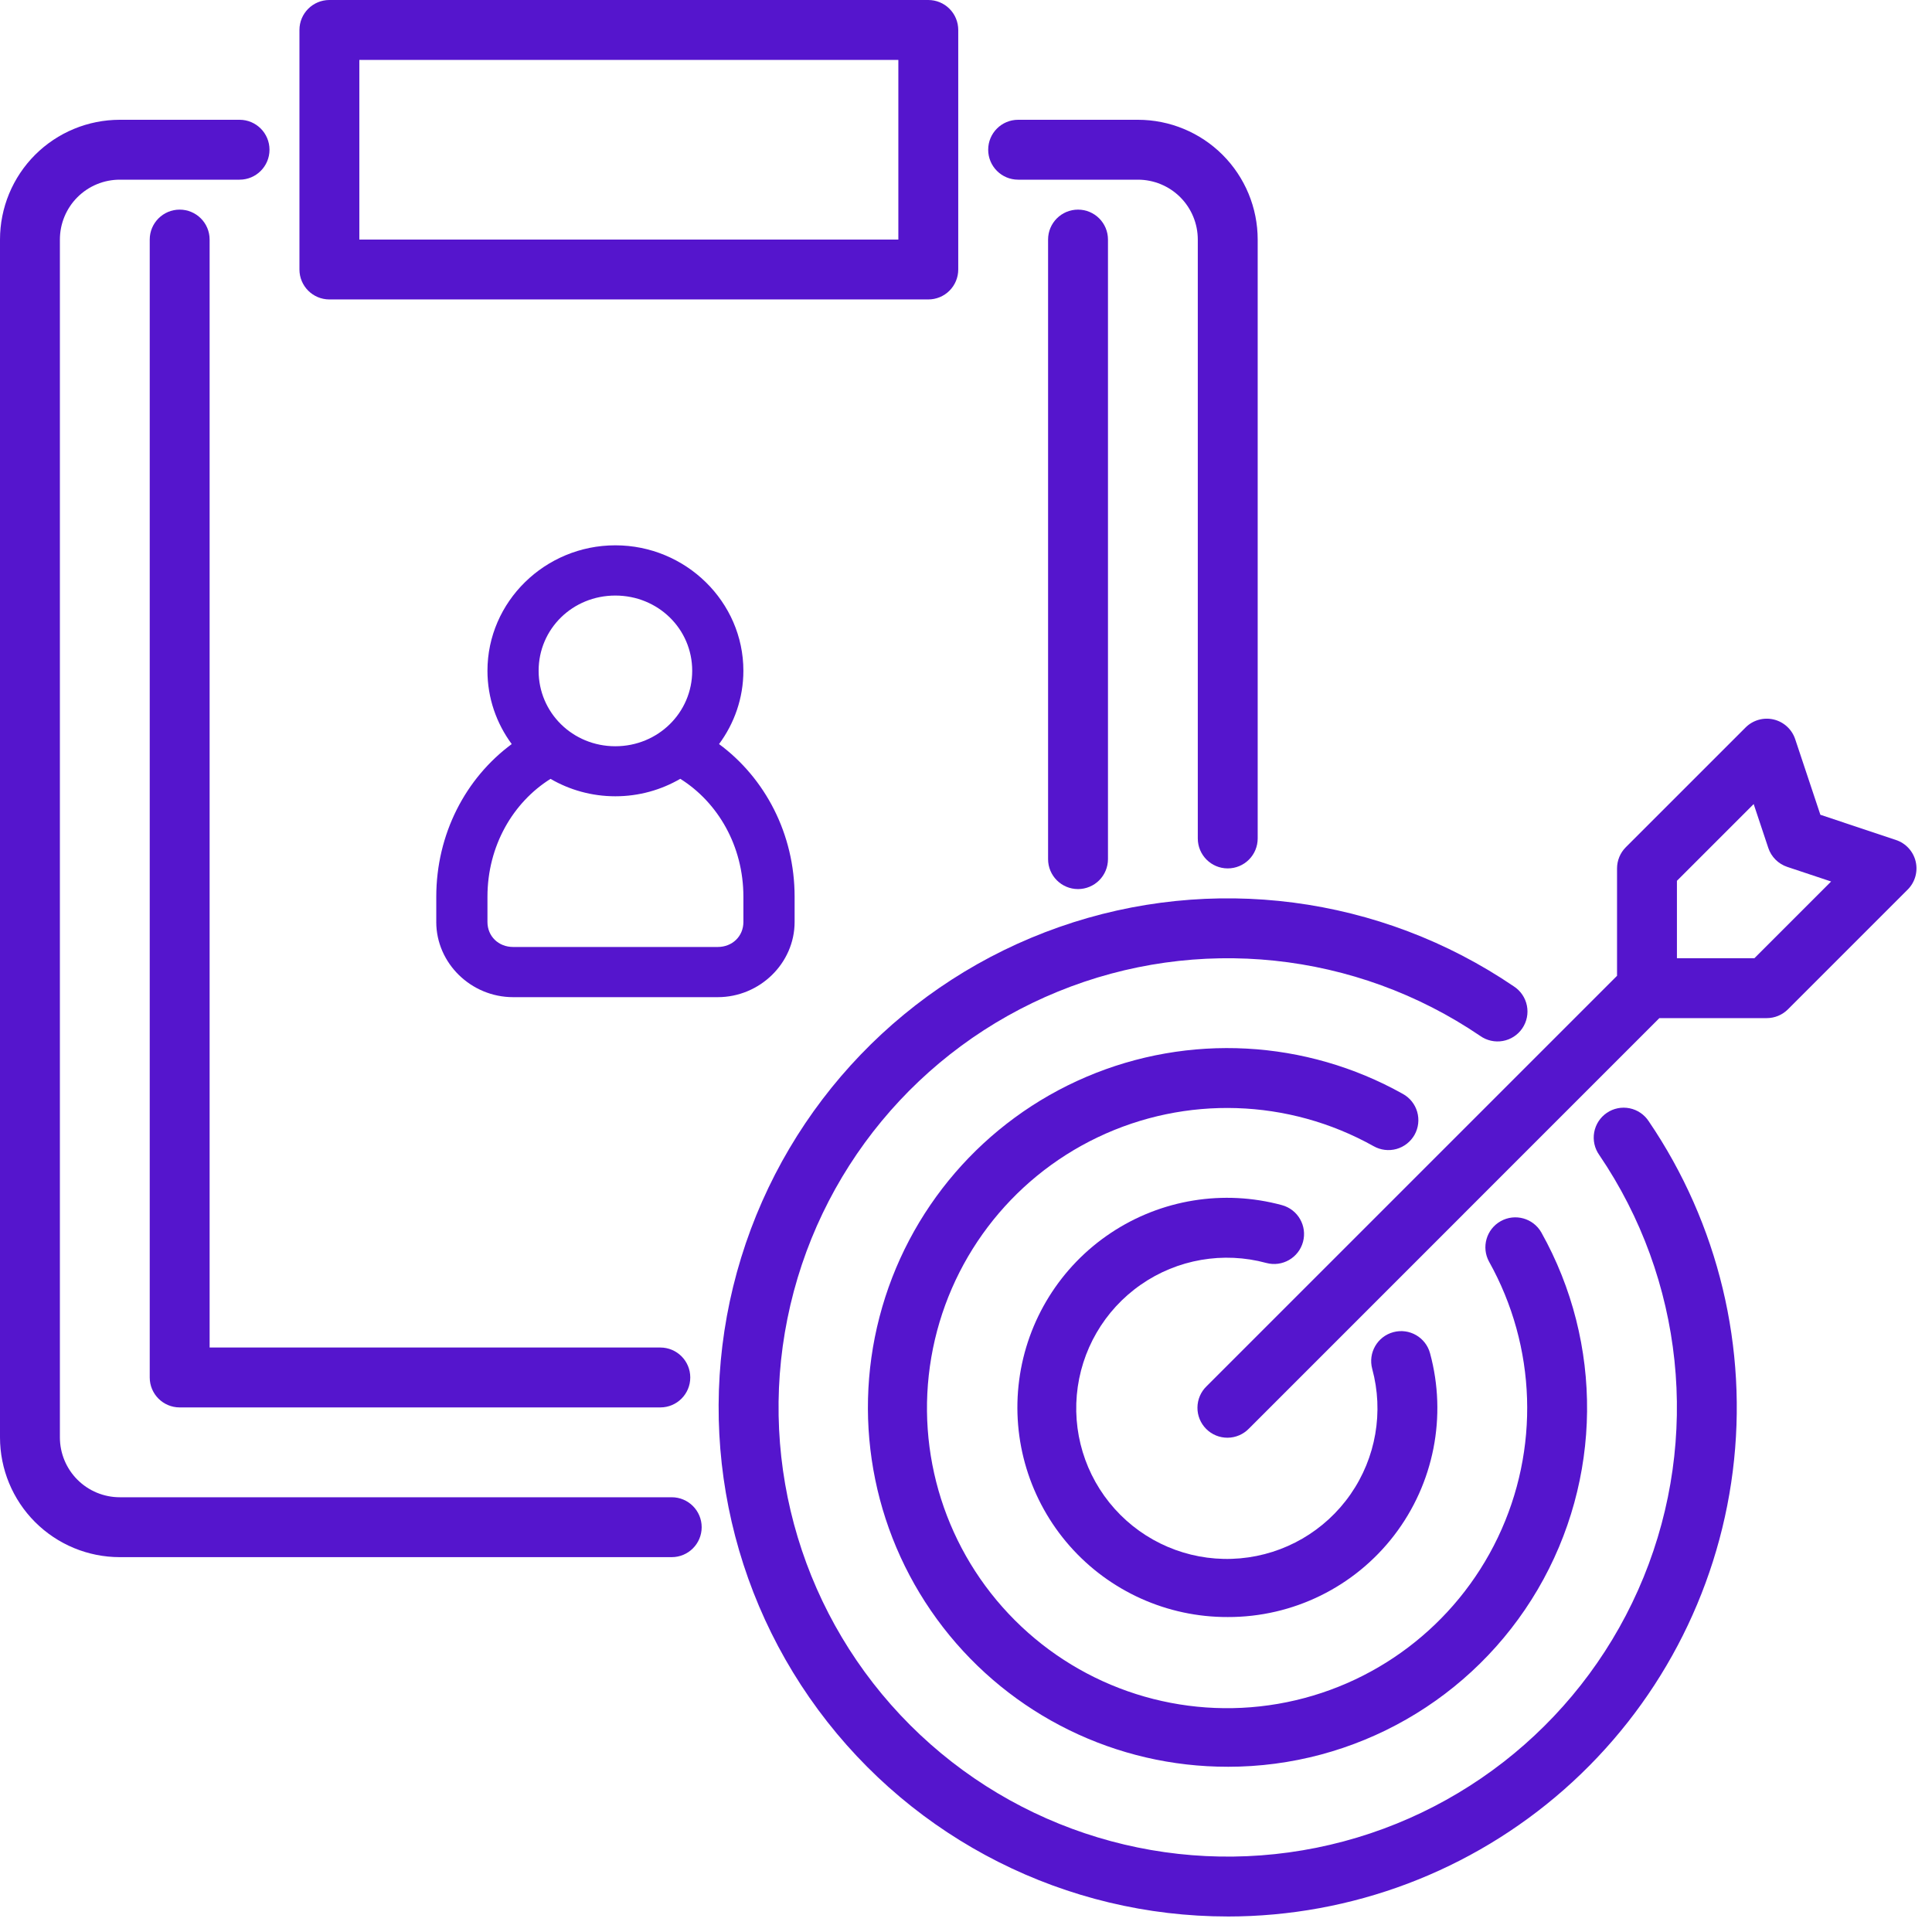
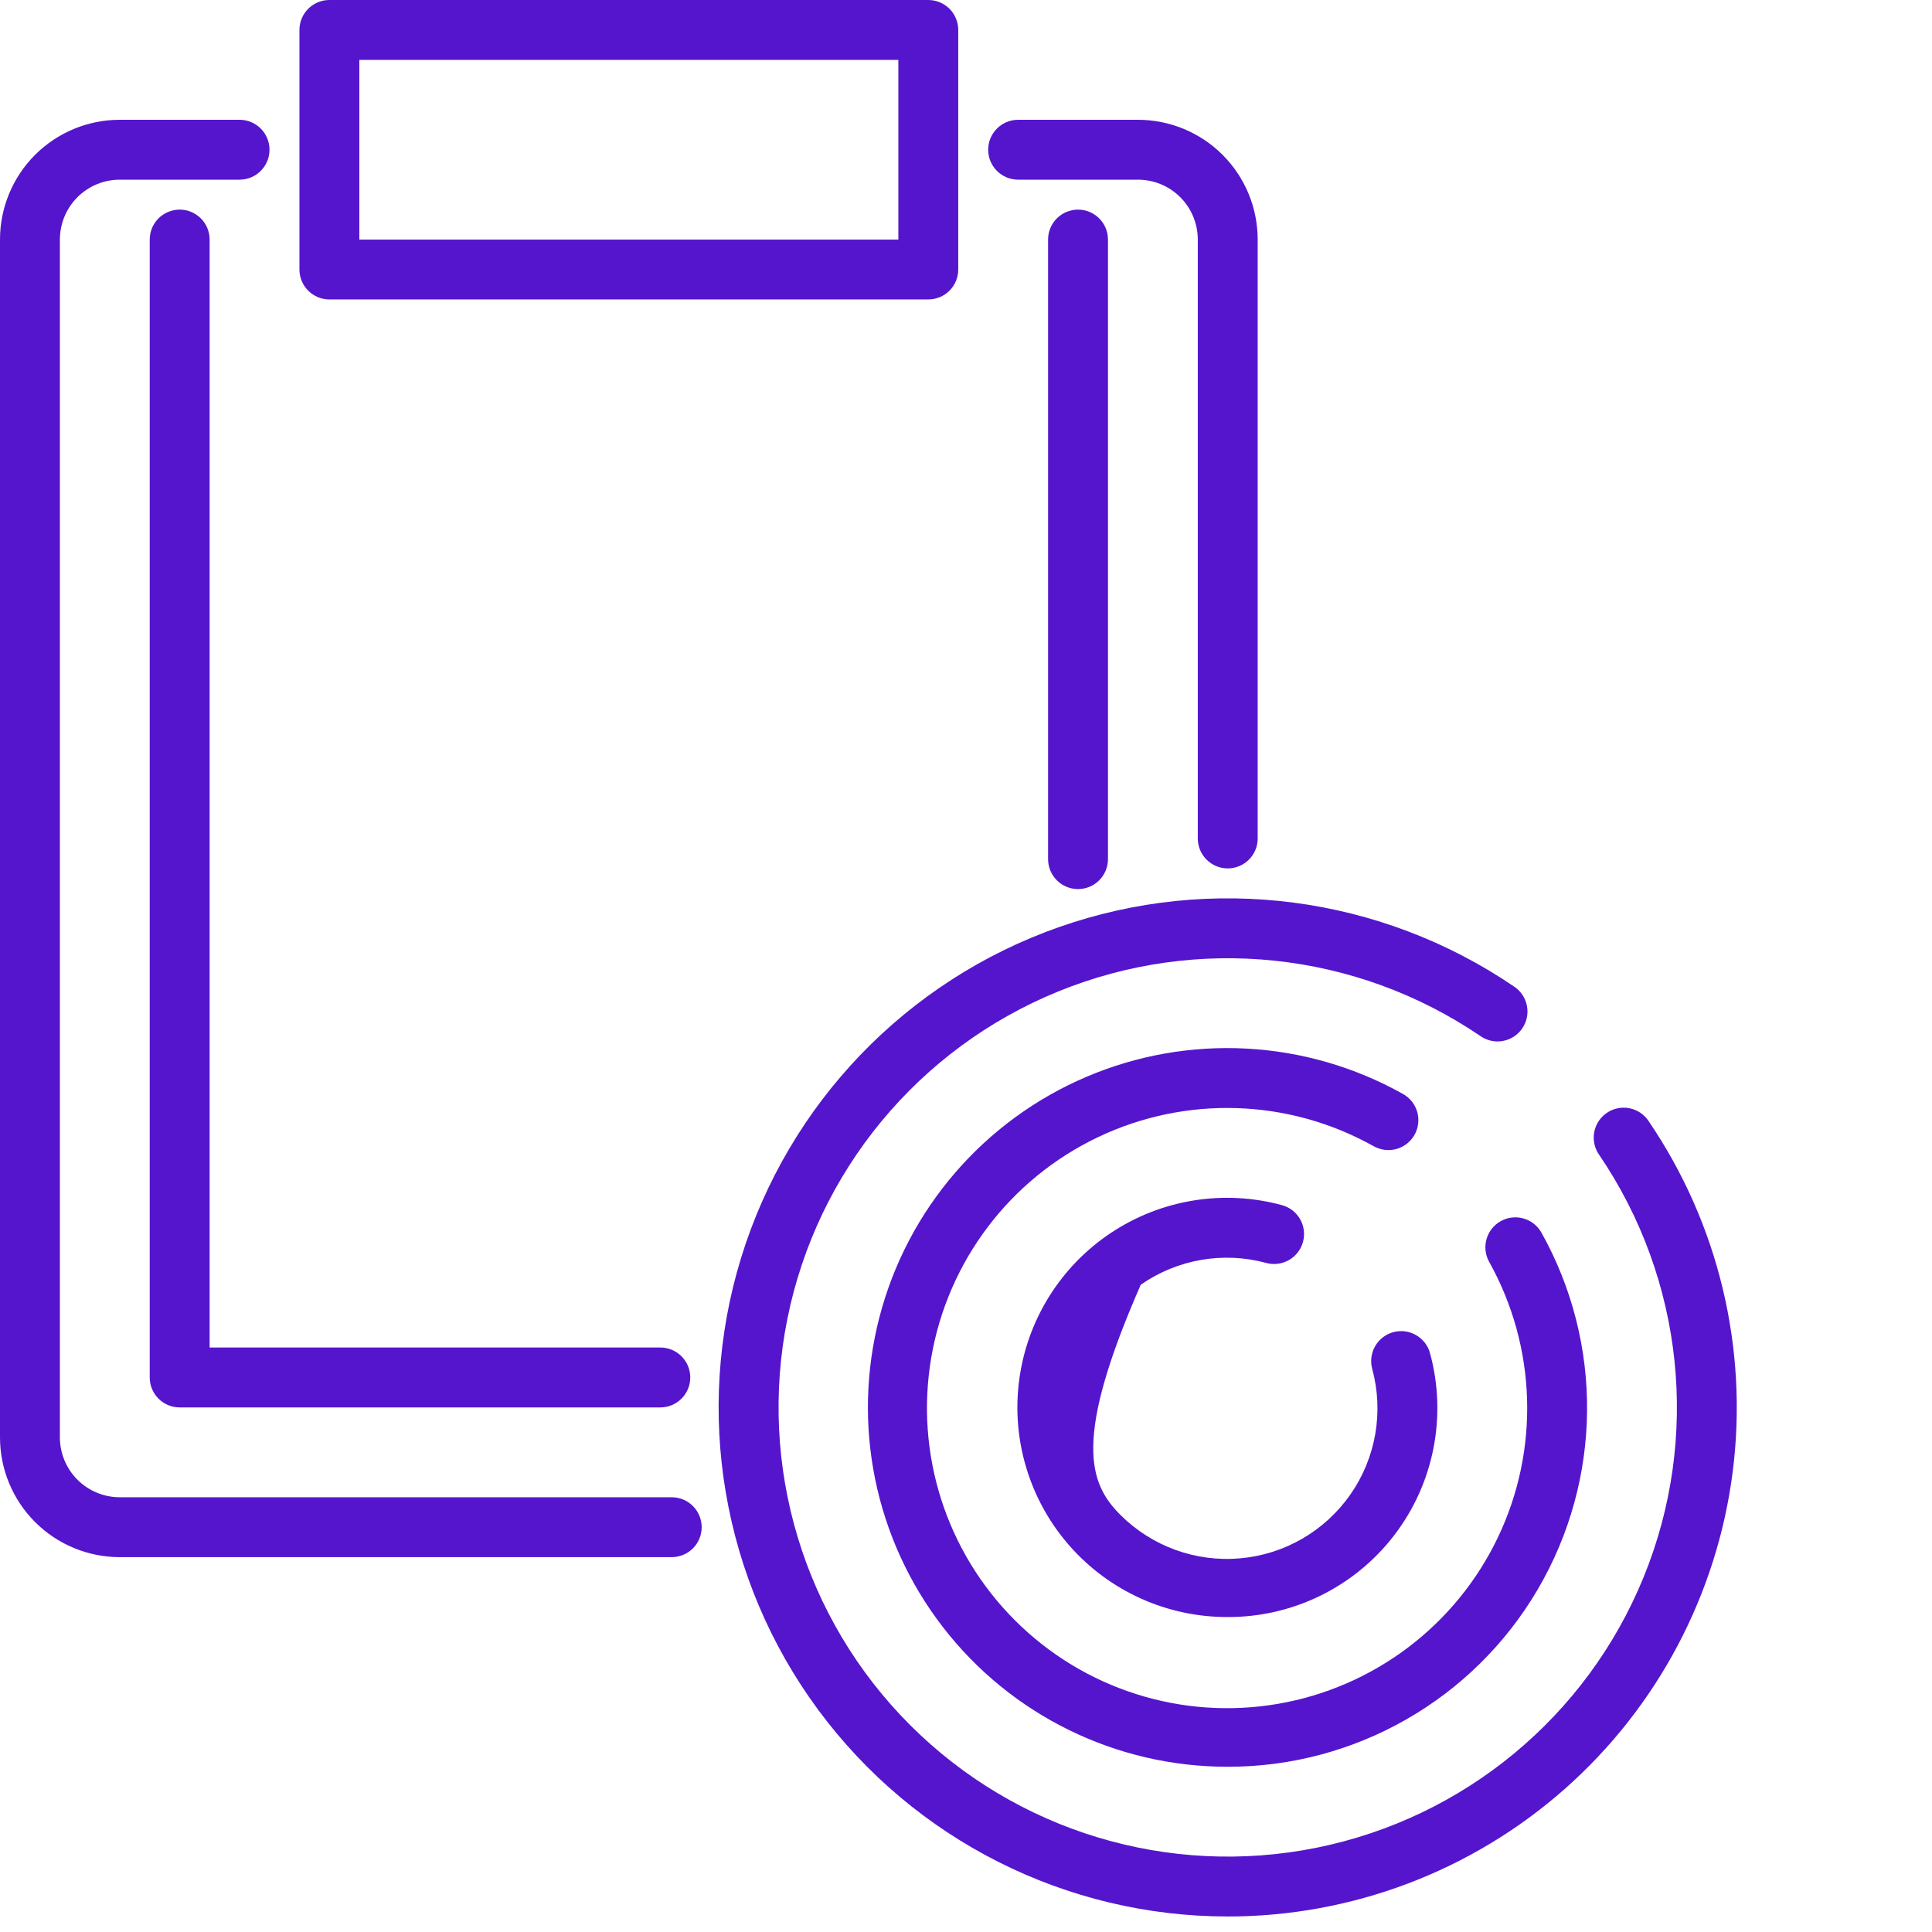
<svg xmlns="http://www.w3.org/2000/svg" width="124" height="124" viewBox="0 0 124 124" fill="none">
  <g clip-path="url(#clip0_3105_3819)">
    <path d="M59.58 19.219H21.141C20.08 19.219 19.219 18.359 19.219 17.297V1.922C19.219 0.861 20.08 0 21.141 0H59.58C60.09 0 60.579 0.202 60.939 0.563C61.3 0.923 61.502 1.412 61.502 1.922V17.297C61.502 17.807 61.3 18.296 60.939 18.657C60.579 19.017 60.09 19.219 59.58 19.219ZM23.063 15.376H57.658V3.844H23.063V15.376Z" fill="#5515CD" />
-     <path d="M122.953 55.295C122.8 54.646 122.322 54.124 121.69 53.913L116.836 52.294L115.219 47.441C115.008 46.809 114.486 46.331 113.837 46.178C113.189 46.025 112.507 46.219 112.036 46.69L104.348 54.377C103.988 54.738 103.785 55.227 103.785 55.737V62.629L77.441 88.972C77.07 89.33 76.859 89.822 76.855 90.338C76.849 90.853 77.053 91.349 77.417 91.713C77.781 92.078 78.277 92.281 78.793 92.276C79.308 92.272 79.8 92.061 80.159 91.69L106.501 65.345H113.394C113.903 65.345 114.392 65.142 114.753 64.782L122.441 57.094C122.912 56.623 123.105 55.941 122.952 55.293L122.953 55.295V55.295ZM112.6 61.502H107.629V56.532L112.555 51.606L113.493 54.422C113.684 54.996 114.136 55.447 114.71 55.639L117.525 56.577L112.6 61.502Z" fill="#5515CD" />
    <path d="M78.799 55.736C77.738 55.736 76.877 54.876 76.877 53.814V15.376C76.877 14.356 76.472 13.378 75.752 12.657C75.031 11.937 74.053 11.532 73.034 11.532H65.346C64.284 11.532 63.424 10.671 63.424 9.61C63.424 8.548 64.284 7.688 65.346 7.688H73.034C75.072 7.688 77.028 8.498 78.47 9.939C79.911 11.382 80.721 13.337 80.721 15.376V53.814C80.721 54.324 80.519 54.813 80.159 55.173C79.798 55.534 79.309 55.736 78.799 55.736Z" fill="#5515CD" />
    <path d="M43.113 99.941H7.688C5.649 99.941 3.694 99.131 2.251 97.689C0.81 96.247 0 94.292 0 92.253V15.376C0 13.337 0.81 11.381 2.251 9.939C3.694 8.498 5.649 7.688 7.688 7.688H15.376C16.437 7.688 17.297 8.548 17.297 9.61C17.297 10.671 16.437 11.532 15.376 11.532H7.688C6.668 11.532 5.69 11.937 4.97 12.657C4.249 13.378 3.844 14.356 3.844 15.376V92.253C3.844 93.272 4.249 94.251 4.97 94.971C5.69 95.692 6.668 96.097 7.688 96.097H43.113C44.174 96.097 45.035 96.957 45.035 98.019C45.035 99.08 44.174 99.941 43.113 99.941Z" fill="#5515CD" />
    <path d="M42.382 90.331H11.532C10.47 90.331 9.61 89.471 9.61 88.409V15.376C9.61 14.314 10.47 13.454 11.532 13.454C12.593 13.454 13.454 14.314 13.454 15.376V86.487H42.382C43.443 86.487 44.303 87.348 44.303 88.409C44.303 89.471 43.443 90.331 42.382 90.331Z" fill="#5515CD" />
    <path d="M69.19 57.063C68.128 57.063 67.268 56.202 67.268 55.141V15.376C67.268 14.314 68.128 13.454 69.19 13.454C70.251 13.454 71.112 14.314 71.112 15.376V55.141C71.112 55.651 70.909 56.139 70.549 56.5C70.189 56.86 69.699 57.063 69.19 57.063Z" fill="#5515CD" />
    <path d="M78.799 123.004C68.43 123.005 58.677 118.085 52.516 109.744C46.355 101.404 44.519 90.636 47.567 80.724C50.616 70.814 58.187 62.938 67.97 59.503C77.753 56.068 88.586 57.48 97.161 63.308C97.595 63.59 97.897 64.033 97.999 64.54C98.102 65.047 97.995 65.574 97.704 66.002C97.413 66.429 96.962 66.722 96.453 66.812C95.945 66.903 95.42 66.785 94.999 66.485C87.013 61.06 76.841 59.991 67.903 63.641C58.964 67.29 52.445 75.17 50.538 84.634C48.63 94.099 51.586 103.89 58.413 110.718C65.24 117.544 75.03 120.501 84.496 118.592C93.96 116.685 101.841 110.166 105.49 101.227C109.139 92.289 108.071 82.118 102.645 74.131C102.345 73.71 102.227 73.186 102.318 72.677C102.409 72.168 102.701 71.717 103.129 71.426C103.556 71.135 104.083 71.029 104.59 71.131C105.097 71.233 105.54 71.535 105.822 71.969C110.293 78.549 112.21 86.534 111.213 94.428C110.215 102.321 106.372 109.579 100.404 114.84C94.437 120.102 86.755 123.004 78.8 123.005L78.799 123.004Z" fill="#5515CD" />
    <path d="M78.8 113.394C71.653 113.404 64.907 110.101 60.532 104.45C56.157 98.8 54.648 91.441 56.448 84.525C58.246 77.609 63.15 71.918 69.723 69.115C76.297 66.313 83.797 66.716 90.034 70.207C90.484 70.453 90.817 70.868 90.959 71.361C91.101 71.855 91.04 72.384 90.79 72.832C90.538 73.28 90.119 73.609 89.624 73.746C89.13 73.882 88.601 73.815 88.155 73.561C82.698 70.509 76.098 70.298 70.456 72.993C64.813 75.687 60.831 80.954 59.773 87.116C58.715 93.279 60.715 99.572 65.138 103.993C69.559 108.415 75.852 110.415 82.015 109.358C88.177 108.3 93.443 104.318 96.138 98.675C98.834 93.033 98.621 86.433 95.57 80.975C95.066 80.05 95.399 78.891 96.319 78.377C97.237 77.863 98.4 78.183 98.924 79.097C102.923 86.236 102.835 94.959 98.694 102.016C94.553 109.072 86.982 113.403 78.8 113.395L78.8 113.394H78.8Z" fill="#5515CD" />
-     <path d="M78.799 103.785C74.918 103.798 71.219 102.135 68.653 99.221C66.089 96.307 64.907 92.428 65.413 88.579C65.918 84.73 68.062 81.287 71.292 79.135C74.523 76.982 78.526 76.331 82.273 77.347C83.298 77.622 83.906 78.676 83.631 79.701C83.356 80.727 82.302 81.335 81.276 81.06C78.516 80.31 75.563 80.821 73.216 82.457C70.867 84.093 69.365 86.685 69.112 89.535C68.859 92.386 69.882 95.201 71.906 97.225C73.929 99.249 76.745 100.271 79.596 100.018C82.446 99.766 85.038 98.264 86.674 95.915C88.31 93.568 88.821 90.615 88.071 87.854C87.796 86.829 88.404 85.775 89.43 85.5C90.455 85.225 91.509 85.833 91.784 86.858C92.881 90.897 92.03 95.216 89.483 98.537C86.935 101.857 82.984 103.798 78.799 103.785L78.799 103.785Z" fill="#5515CD" />
+     <path d="M78.799 103.785C74.918 103.798 71.219 102.135 68.653 99.221C66.089 96.307 64.907 92.428 65.413 88.579C65.918 84.73 68.062 81.287 71.292 79.135C74.523 76.982 78.526 76.331 82.273 77.347C83.298 77.622 83.906 78.676 83.631 79.701C83.356 80.727 82.302 81.335 81.276 81.06C78.516 80.31 75.563 80.821 73.216 82.457C68.859 92.386 69.882 95.201 71.906 97.225C73.929 99.249 76.745 100.271 79.596 100.018C82.446 99.766 85.038 98.264 86.674 95.915C88.31 93.568 88.821 90.615 88.071 87.854C87.796 86.829 88.404 85.775 89.43 85.5C90.455 85.225 91.509 85.833 91.784 86.858C92.881 90.897 92.03 95.216 89.483 98.537C86.935 101.857 82.984 103.798 78.799 103.785L78.799 103.785Z" fill="#5515CD" />
    <g clip-path="url(#clip1_3105_3819)">
-       <path d="M46.15 47.756C47.131 46.43 47.712 44.804 47.712 43.051C47.712 38.62 44.009 35 39.494 35C34.978 35 31.286 38.62 31.286 43.051C31.286 44.804 31.866 46.431 32.844 47.756C29.884 49.941 28.001 53.53 28.001 57.56C28.002 58.041 28.001 59.172 28.001 59.172L28 59.172C28.001 61.822 30.233 64 32.934 64H46.063C48.764 64 51 61.822 51 59.172V57.554C51 53.53 49.111 49.942 46.15 47.756V47.756ZM39.493 38.224C42.234 38.224 44.427 40.362 44.427 43.052C44.427 45.741 42.234 47.896 39.493 47.896C36.752 47.896 34.57 45.741 34.57 43.052C34.57 40.362 36.753 38.224 39.493 38.224ZM47.713 59.173C47.713 60.094 47.002 60.779 46.064 60.779H32.935C31.996 60.779 31.286 60.094 31.286 59.173C31.286 59.173 31.286 58.04 31.286 57.556C31.286 54.28 32.937 51.491 35.334 49.989C36.555 50.699 37.979 51.107 39.494 51.107C41.012 51.107 42.437 50.698 43.661 49.986L43.662 49.986C46.06 51.488 47.713 54.279 47.713 57.556V59.173V59.173Z" fill="#5515CD" />
-     </g>
+       </g>
  </g>
  <defs>
    <clipPath id="clip0_3105_3819">
      <rect width="123.003" height="123.005" fill="white" />
    </clipPath>
    <clipPath id="clip1_3105_3819">
      <rect width="23" height="29" fill="white" transform="translate(28 35)" />
    </clipPath>
  </defs>
</svg>